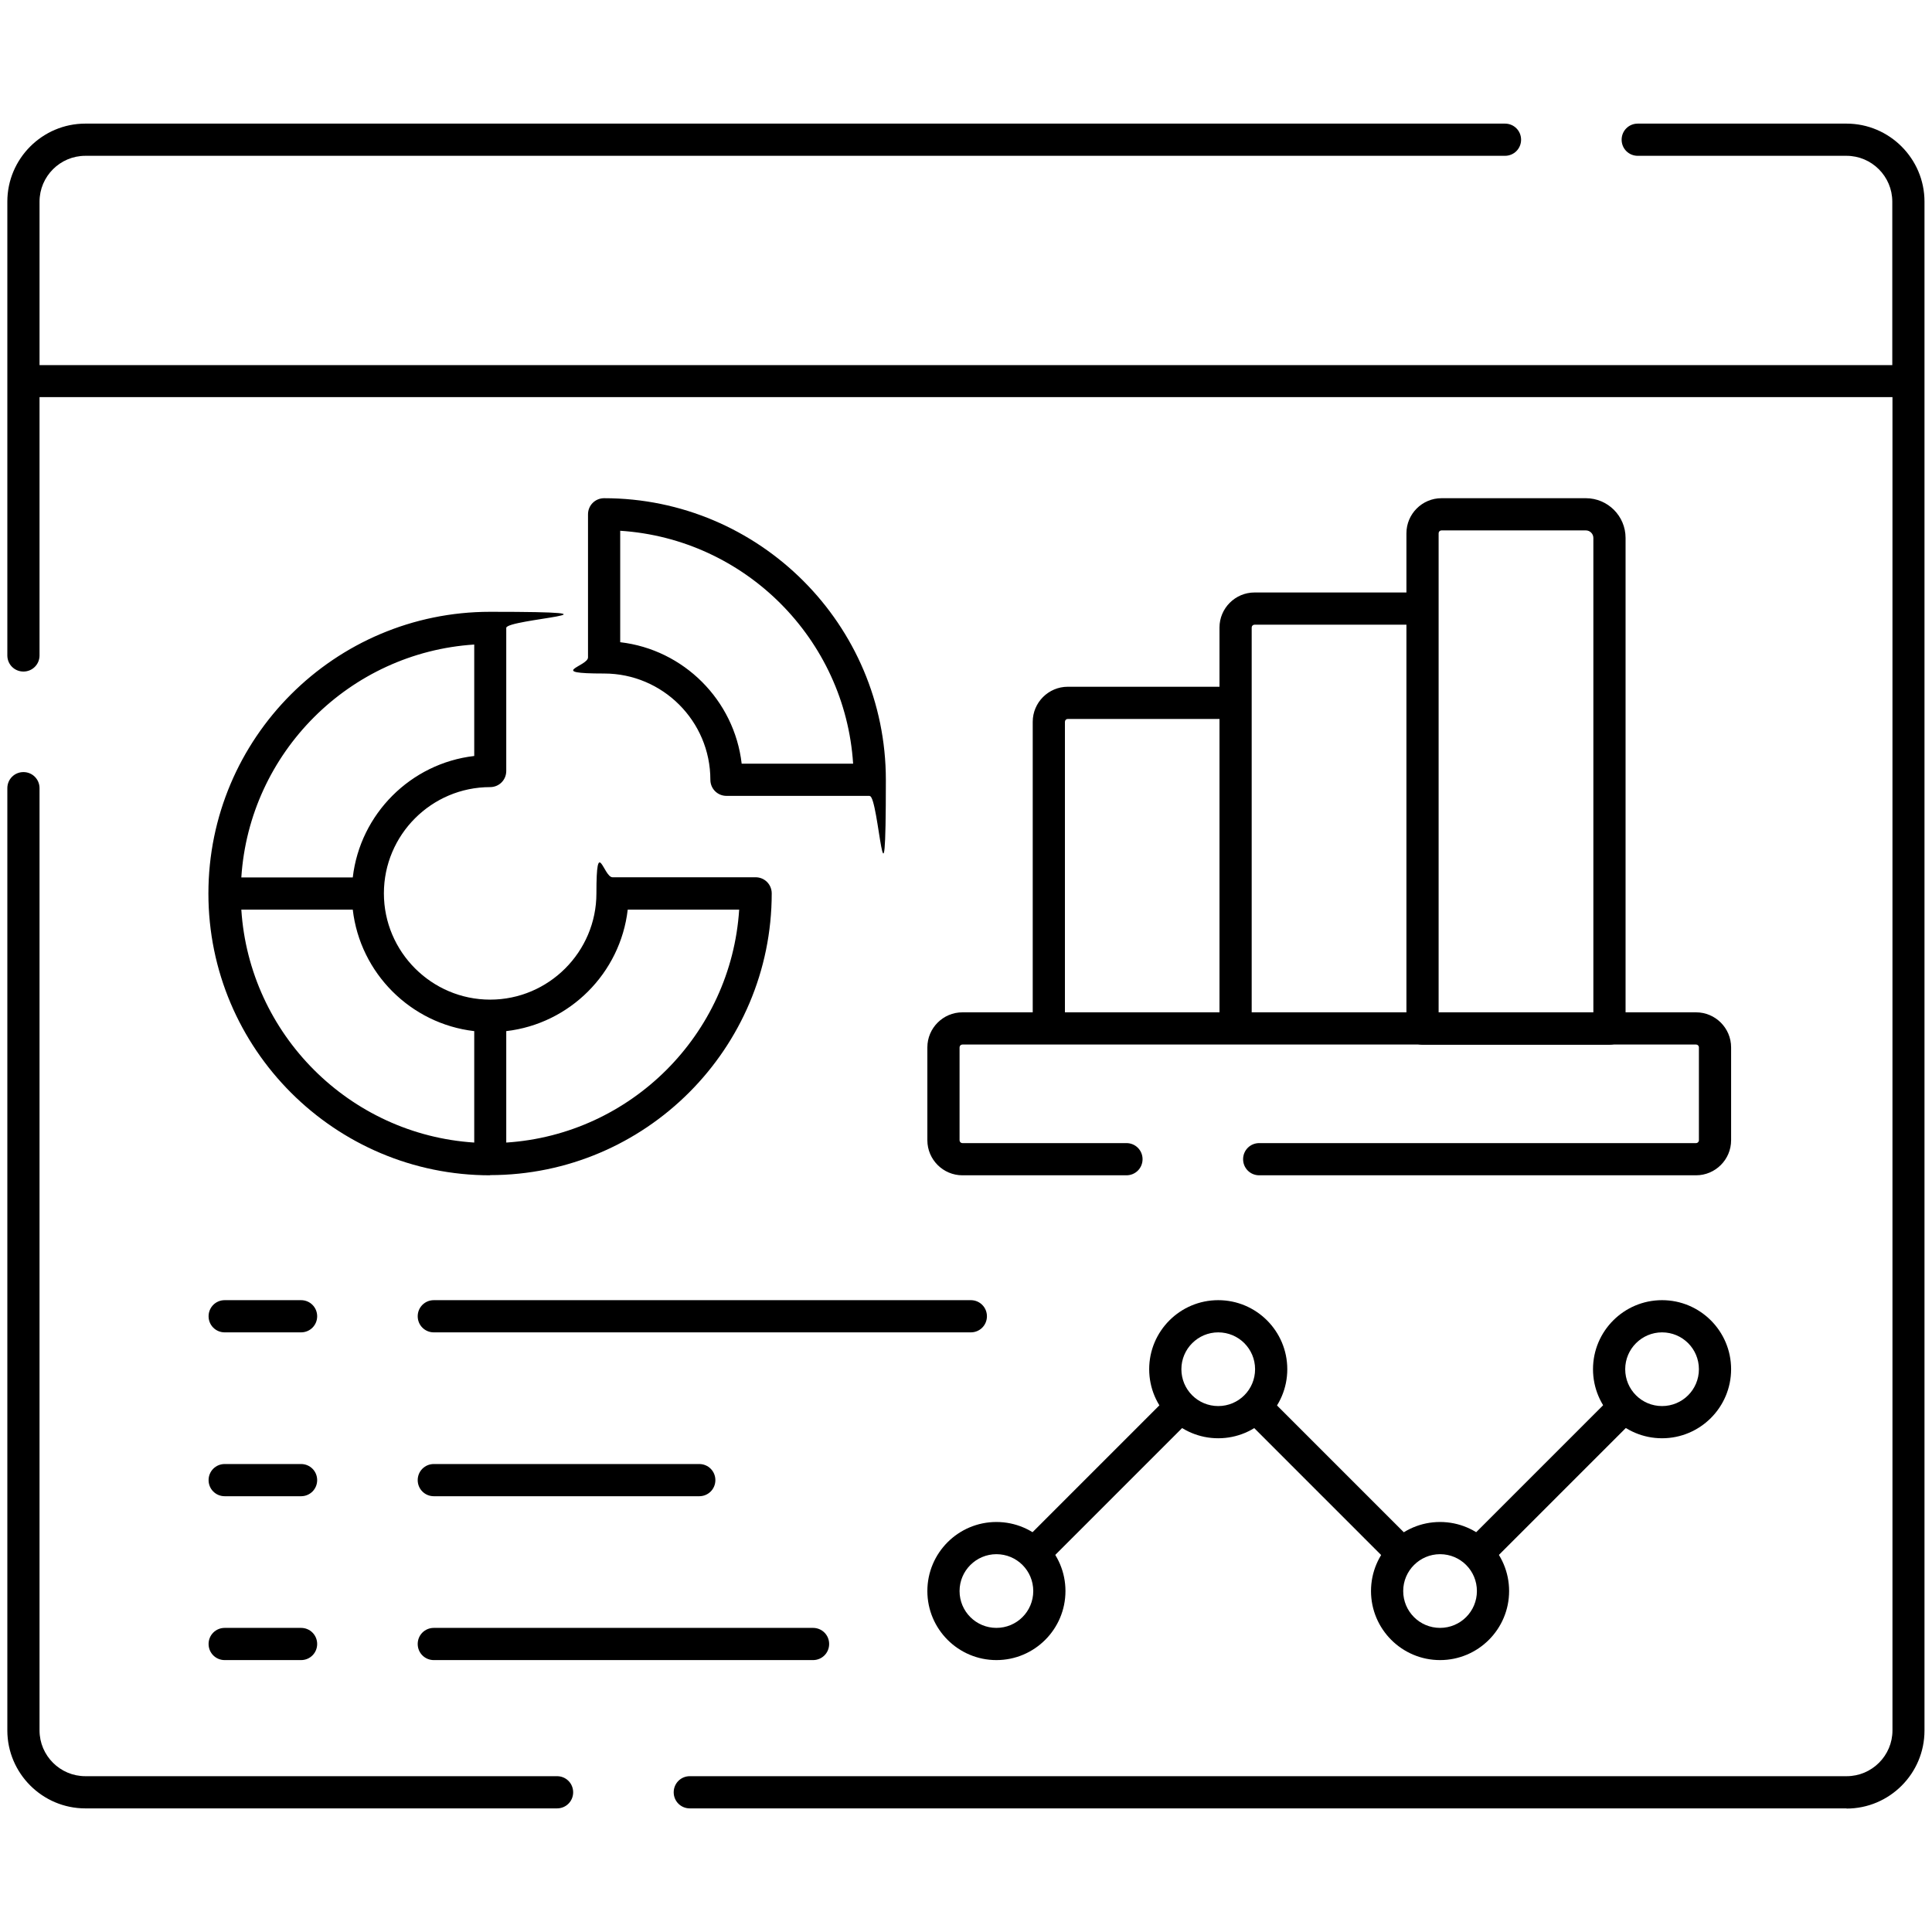
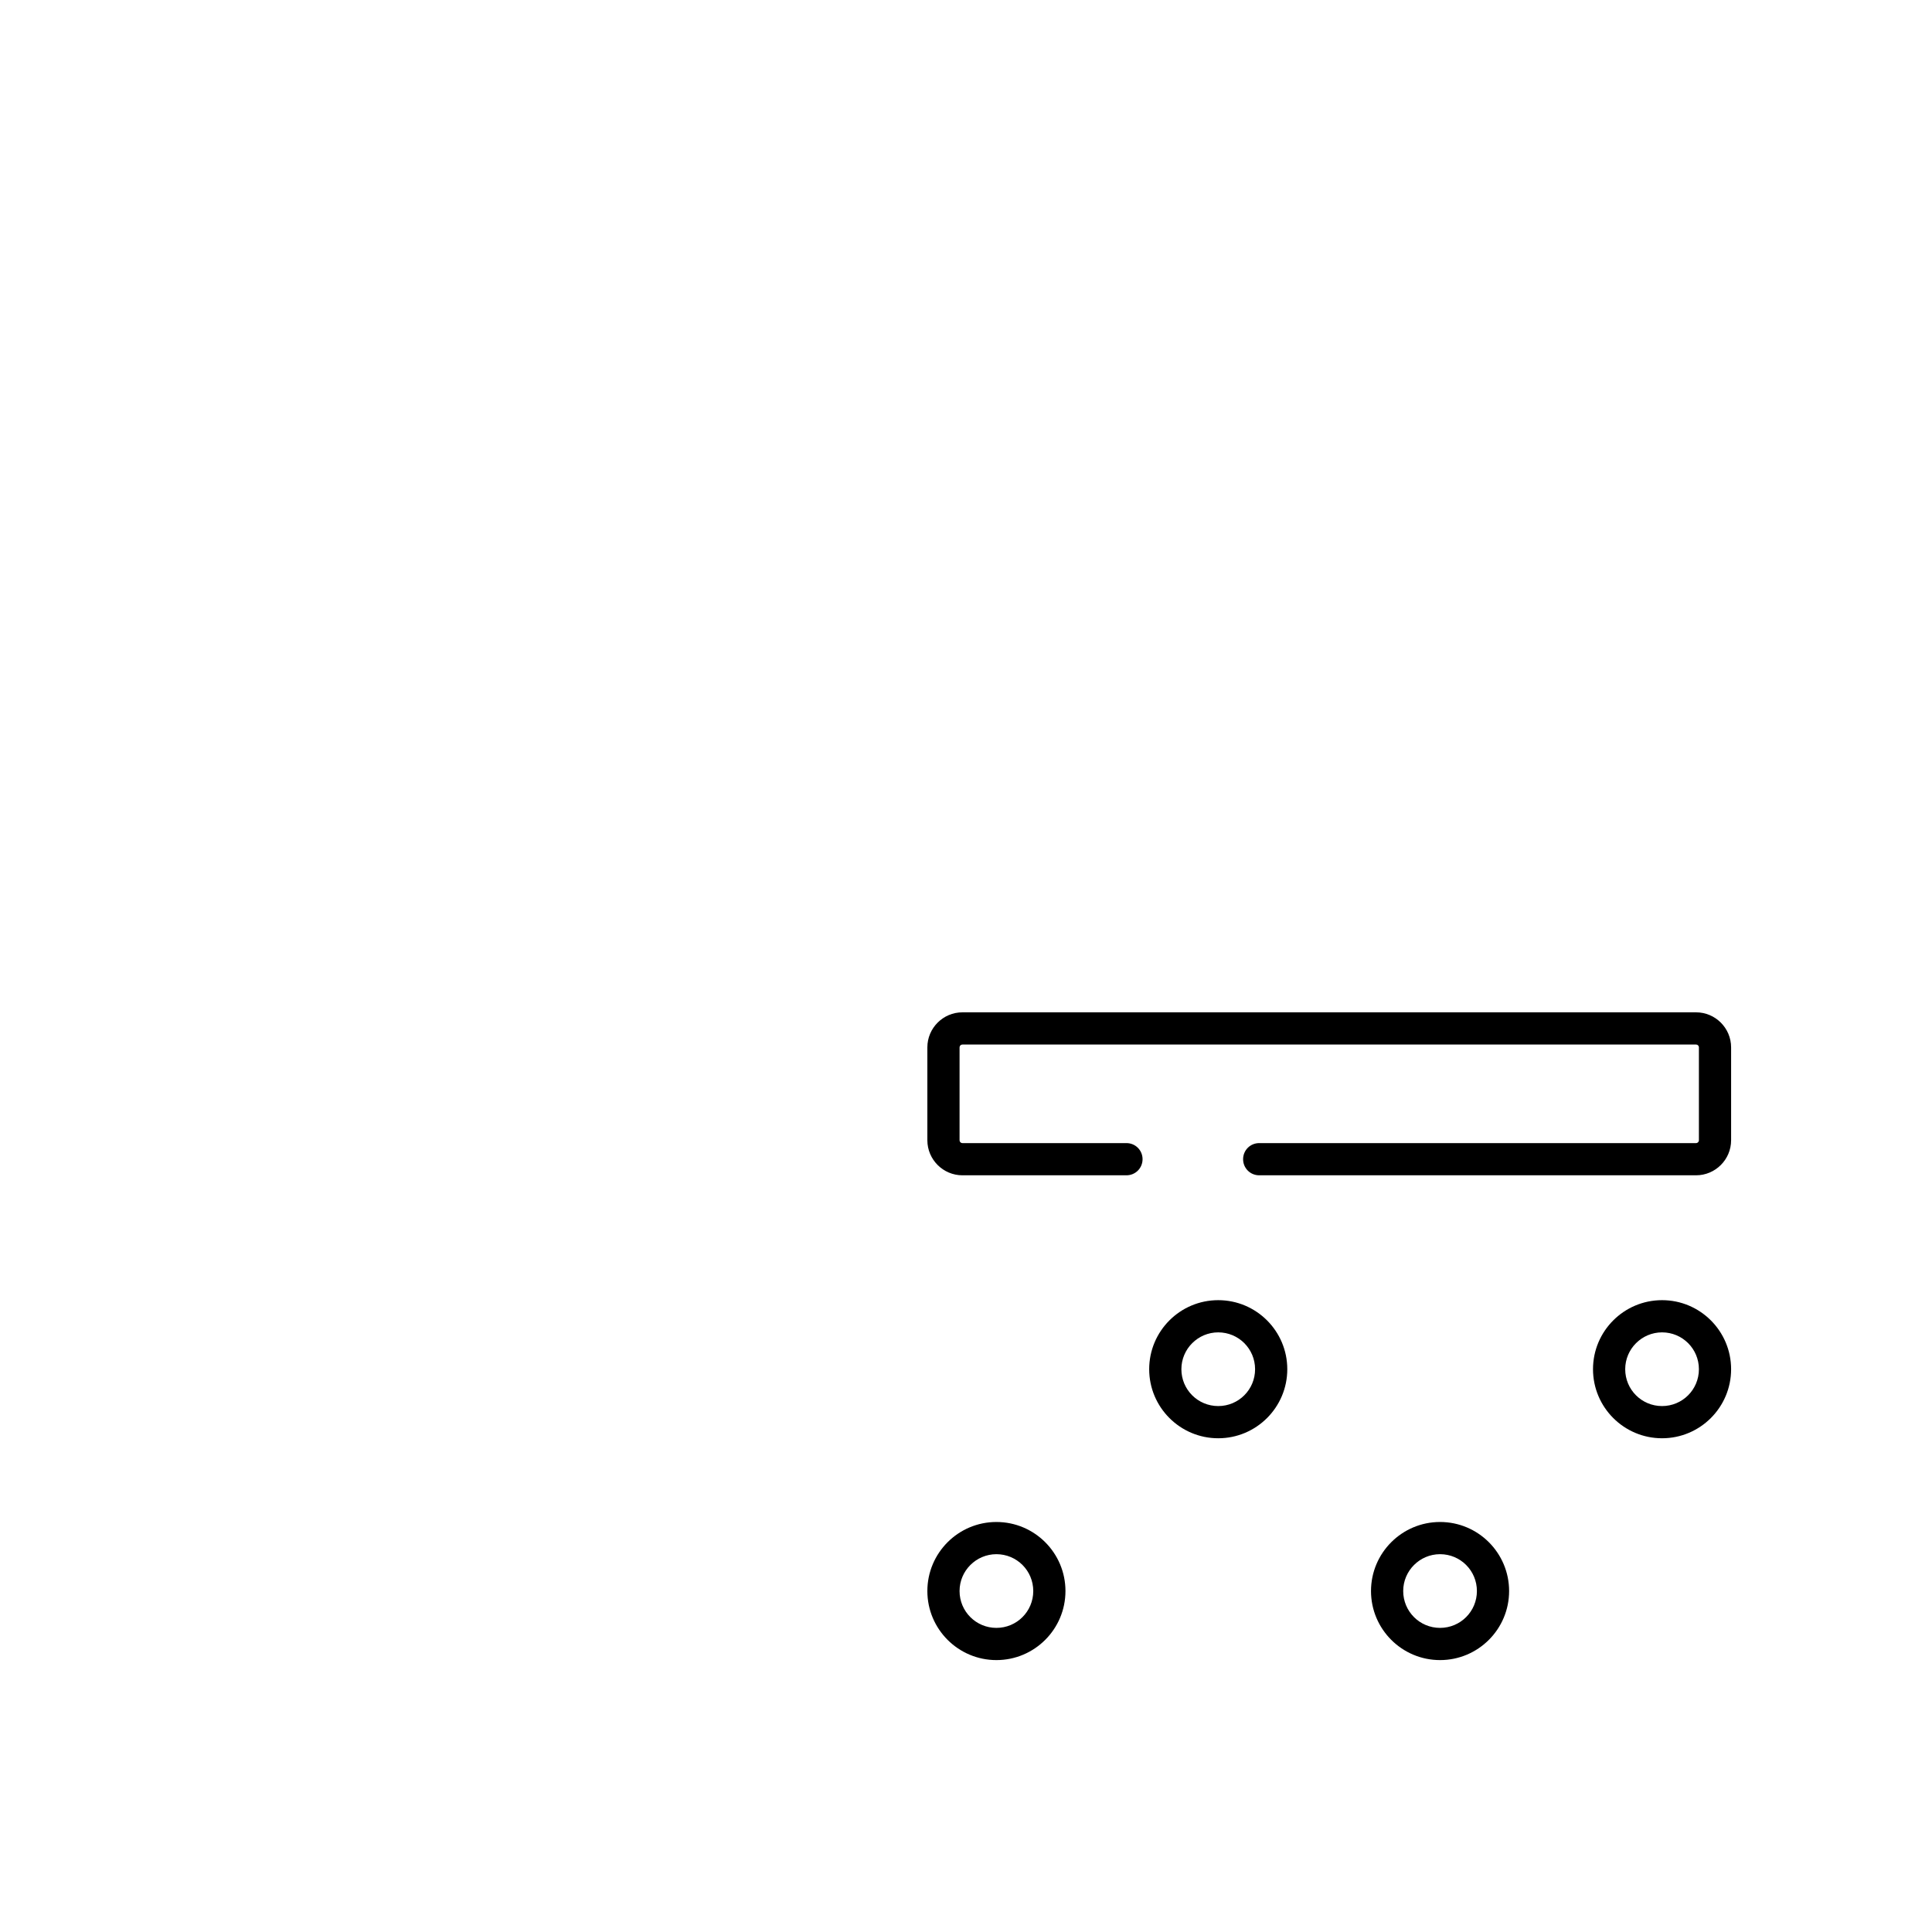
<svg xmlns="http://www.w3.org/2000/svg" id="Layer_1" version="1.1" viewBox="0 0 1080 1080">
-   <path d="M1032.3,1010.9H385.6c-5,0-9-4-9-9s4-9,9-9h646.7c14.1,0,25.6-11.5,25.6-25.6V222H22.1v144.4c0,5-4,9-9,9s-9-4-9-9V112.7c0-24,19.6-43.6,43.6-43.6h793.6c5,0,9,4,9,9s-4,9-9,9H47.7c-14.1,0-25.6,11.5-25.6,25.6v91.4h1035.7v-91.4c0-14.1-11.5-25.6-25.6-25.6h-116.7c-5,0-9-4-9-9s4-9,9-9h116.7c24,0,43.6,19.6,43.6,43.6v854.7c0,24-19.5,43.6-43.6,43.6ZM311.4,1010.9H47.7c-24,0-43.6-19.6-43.6-43.6V440.6c0-5,4-9,9-9s9,4,9,9v526.7c0,14.1,11.5,25.6,25.6,25.6h263.7c5,0,9,4,9,9s-4,9-9,9ZM274,657c-86.8,0-157.5-70.6-157.5-157.5s70.6-157.5,157.5-157.5,9,4,9,9v80c0,5-4,9-9,9-32.8,0-59.4,26.7-59.4,59.4s26.7,59.4,59.4,59.4,59.4-26.7,59.4-59.4,4-9,9-9h80c5,0,9,4,9,9,0,86.8-70.6,157.5-157.5,157.5ZM283,576.4v62.3c69.7-4.5,125.7-60.4,130.2-130.2h-62.3c-4.1,35.5-32.4,63.8-67.9,67.9ZM134.9,508.5c4.5,69.7,60.4,125.7,130.2,130.2v-62.3c-35.5-4.1-63.8-32.4-67.9-67.9h-62.3ZM134.9,490.5h62.3c4.1-35.5,32.4-63.8,67.9-67.9v-62.3c-69.7,4.5-125.7,60.4-130.2,130.2ZM586.3,579.1c-5,0-9-4-9-9v-166.6c0-10.8,8.8-19.6,19.6-19.6h89.2c5,0,9,4,9,9s-4,9-9,9h-89.2c-.9,0-1.6.7-1.6,1.6v166.6c0,5-4,9-9,9ZM486.1,444.9h-80c-5,0-9-4-9-9,0-32.8-26.7-59.4-59.4-59.4s-9-4-9-9v-80c0-5,4-9,9-9,86.8,0,157.5,70.6,157.5,157.5s-4,9-9,9ZM415.1,435.9h0,0ZM414.6,426.9h62.3c-4.5-69.7-60.4-125.7-130.2-130.2v62.3c35.5,4.1,63.8,32.4,67.9,67.9Z" />
-   <path d="M899.7,584h-104.5c-5,0-9-4-9-9v-225.8h-84.9c-.9,0-1.6.7-1.6,1.6v216.7c0,5-4,9-9,9s-9-4-9-9v-216.7c0-10.8,8.8-19.6,19.6-19.6h84.9v-33.1c0-10.8,8.8-19.6,19.6-19.6h80.7c12.2,0,22.2,9.9,22.2,22.2v274.3c0,5-4,9-9,9ZM804.2,566h86.5v-265.3c0-2.3-1.9-4.2-4.2-4.2h-80.7c-.9,0-1.6.7-1.6,1.6v267.9Z" />
  <path d="M948.1,657h-244.2c-5,0-9-4-9-9s4-9,9-9h244.2c.9,0,1.6-.7,1.6-1.6v-51.9c0-.9-.7-1.6-1.6-1.6h-410.1c-.9,0-1.6.7-1.6,1.6v51.9c0,.9.7,1.6,1.6,1.6h91.7c5,0,9,4,9,9s-4,9-9,9h-91.7c-10.8,0-19.6-8.8-19.6-19.6v-51.9c0-10.8,8.8-19.6,19.6-19.6h410.1c10.8,0,19.6,8.8,19.6,19.6v51.9c0,10.8-8.8,19.6-19.6,19.6Z" />
  <path d="M557,928c-21.3,0-38.6-17.3-38.6-38.6s17.3-38.6,38.6-38.6,38.6,17.3,38.6,38.6-17.3,38.6-38.6,38.6ZM557,868.8c-11.3,0-20.6,9.2-20.6,20.6s9.2,20.6,20.6,20.6,20.6-9.2,20.6-20.6-9.2-20.6-20.6-20.6Z" />
  <path d="M681,804c-21.3,0-38.6-17.3-38.6-38.6s17.3-38.6,38.6-38.6,38.6,17.3,38.6,38.6-17.3,38.6-38.6,38.6ZM681,744.8c-11.3,0-20.6,9.2-20.6,20.6s9.2,20.6,20.6,20.6,20.6-9.2,20.6-20.6-9.2-20.6-20.6-20.6Z" />
  <path d="M805,928c-21.3,0-38.6-17.3-38.6-38.6s17.3-38.6,38.6-38.6,38.6,17.3,38.6,38.6-17.3,38.6-38.6,38.6ZM805,868.8c-11.3,0-20.6,9.2-20.6,20.6s9.2,20.6,20.6,20.6,20.6-9.2,20.6-20.6-9.2-20.6-20.6-20.6Z" />
  <path d="M929.1,804c-21.3,0-38.6-17.3-38.6-38.6s17.3-38.6,38.6-38.6,38.6,17.3,38.6,38.6-17.3,38.6-38.6,38.6ZM929.1,744.8c-11.3,0-20.6,9.2-20.6,20.6s9.2,20.6,20.6,20.6,20.6-9.2,20.6-20.6-9.2-20.6-20.6-20.6Z" />
-   <path d="M454.5,928h-212c-5,0-9-4-9-9s4-9,9-9h212c5,0,9,4,9,9s-4,9-9,9ZM168.3,928h-42.7c-5,0-9-4-9-9s4-9,9-9h42.7c5,0,9,4,9,9s-4,9-9,9ZM829.8,873.6c-2.3,0-4.6-.9-6.4-2.6-3.5-3.5-3.5-9.2,0-12.7l74.4-74.4c3.5-3.5,9.2-3.5,12.7,0,3.5,3.5,3.5,9.2,0,12.7l-74.4,74.4c-1.8,1.8-4.1,2.6-6.4,2.6ZM780.2,873.6c-2.3,0-4.6-.9-6.4-2.6l-74.4-74.4c-3.5-3.5-3.5-9.2,0-12.7,3.5-3.5,9.2-3.5,12.7,0l74.4,74.4c3.5,3.5,3.5,9.2,0,12.7-1.8,1.8-4.1,2.6-6.4,2.6ZM581.8,873.6c-2.3,0-4.6-.9-6.4-2.6-3.5-3.5-3.5-9.2,0-12.7l74.4-74.4c3.5-3.5,9.2-3.5,12.7,0,3.5,3.5,3.5,9.2,0,12.7l-74.4,74.4c-1.8,1.8-4.1,2.6-6.4,2.6ZM390.9,836.4h-148.4c-5,0-9-4-9-9s4-9,9-9h148.4c5,0,9,4,9,9s-4,9-9,9ZM168.3,836.4h-42.7c-5,0-9-4-9-9s4-9,9-9h42.7c5,0,9,4,9,9s-4,9-9,9ZM542.7,744.8H242.5c-5,0-9-4-9-9s4-9,9-9h300.2c5,0,9,4,9,9s-4,9-9,9ZM168.3,744.8h-42.7c-5,0-9-4-9-9s4-9,9-9h42.7c5,0,9,4,9,9s-4,9-9,9Z" />
</svg>